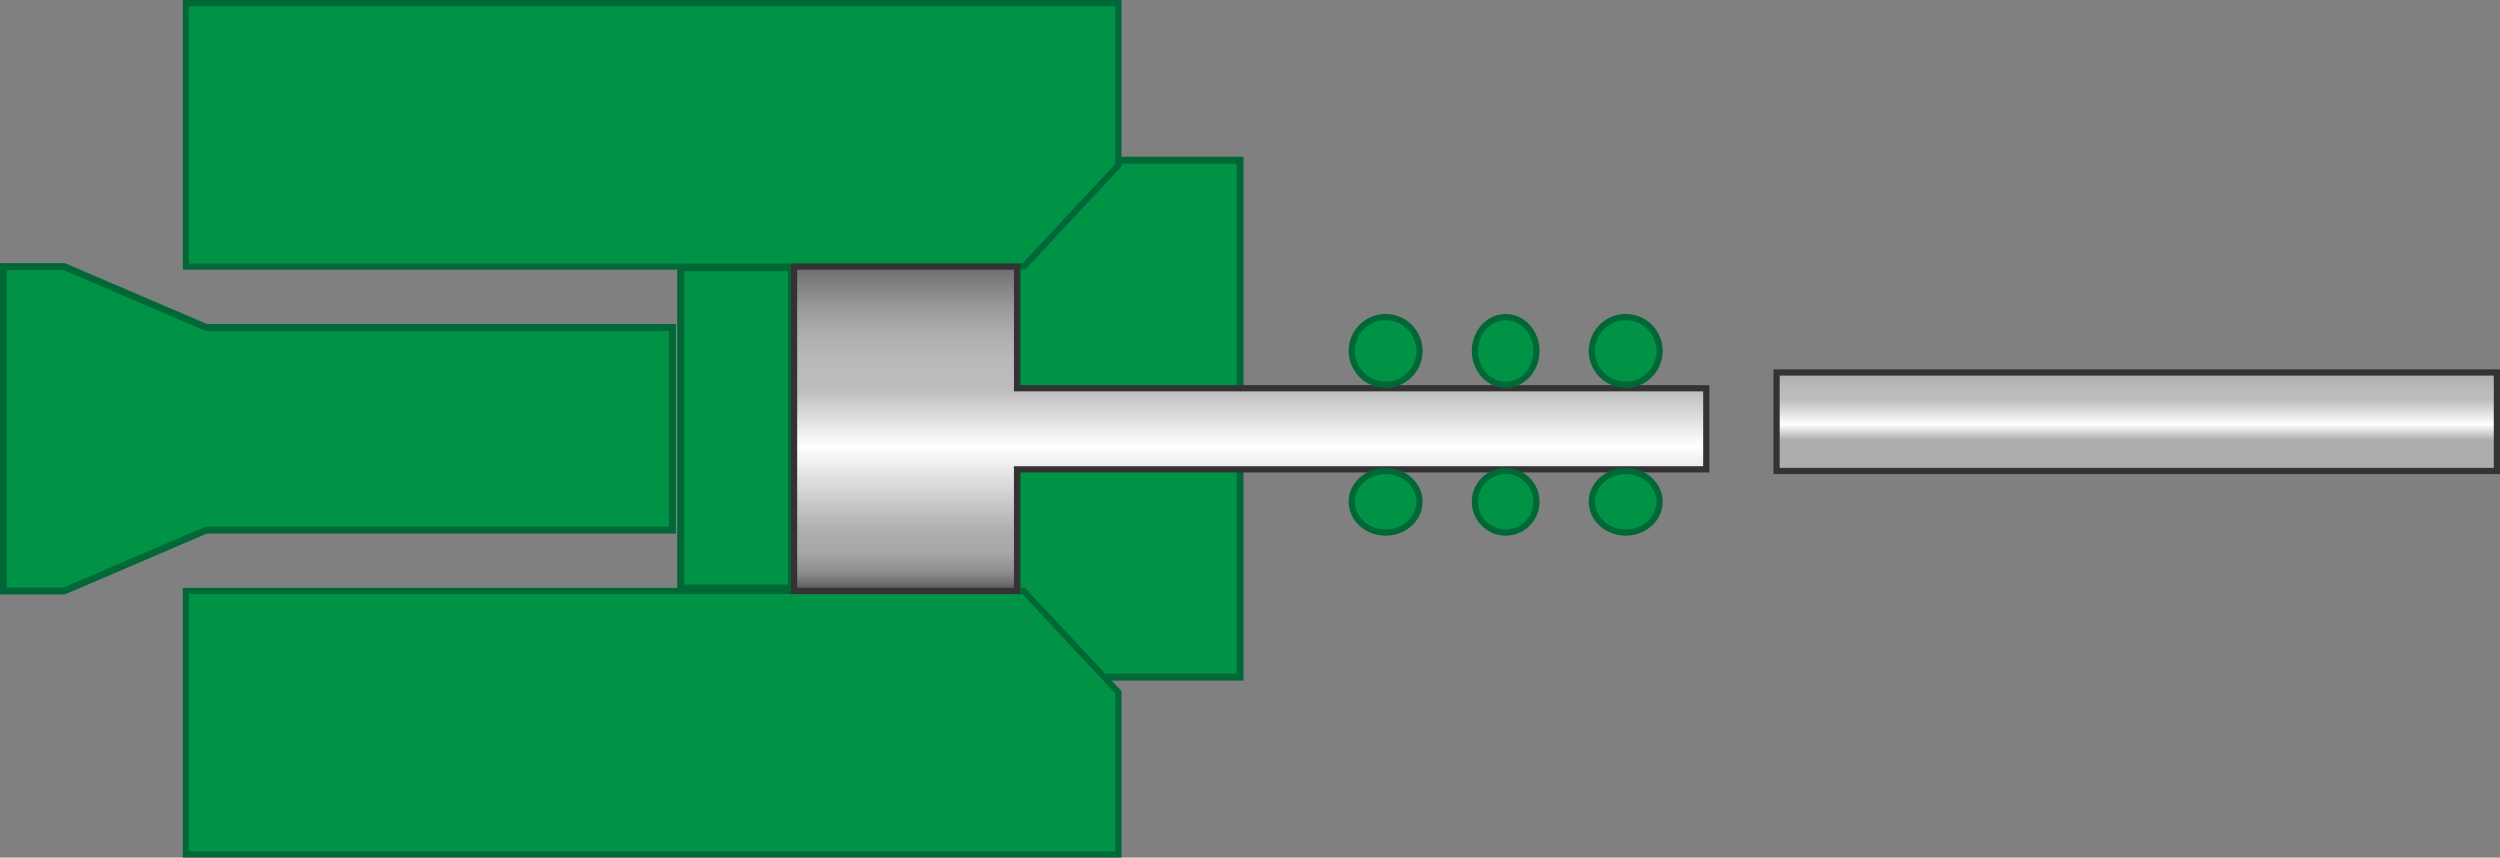
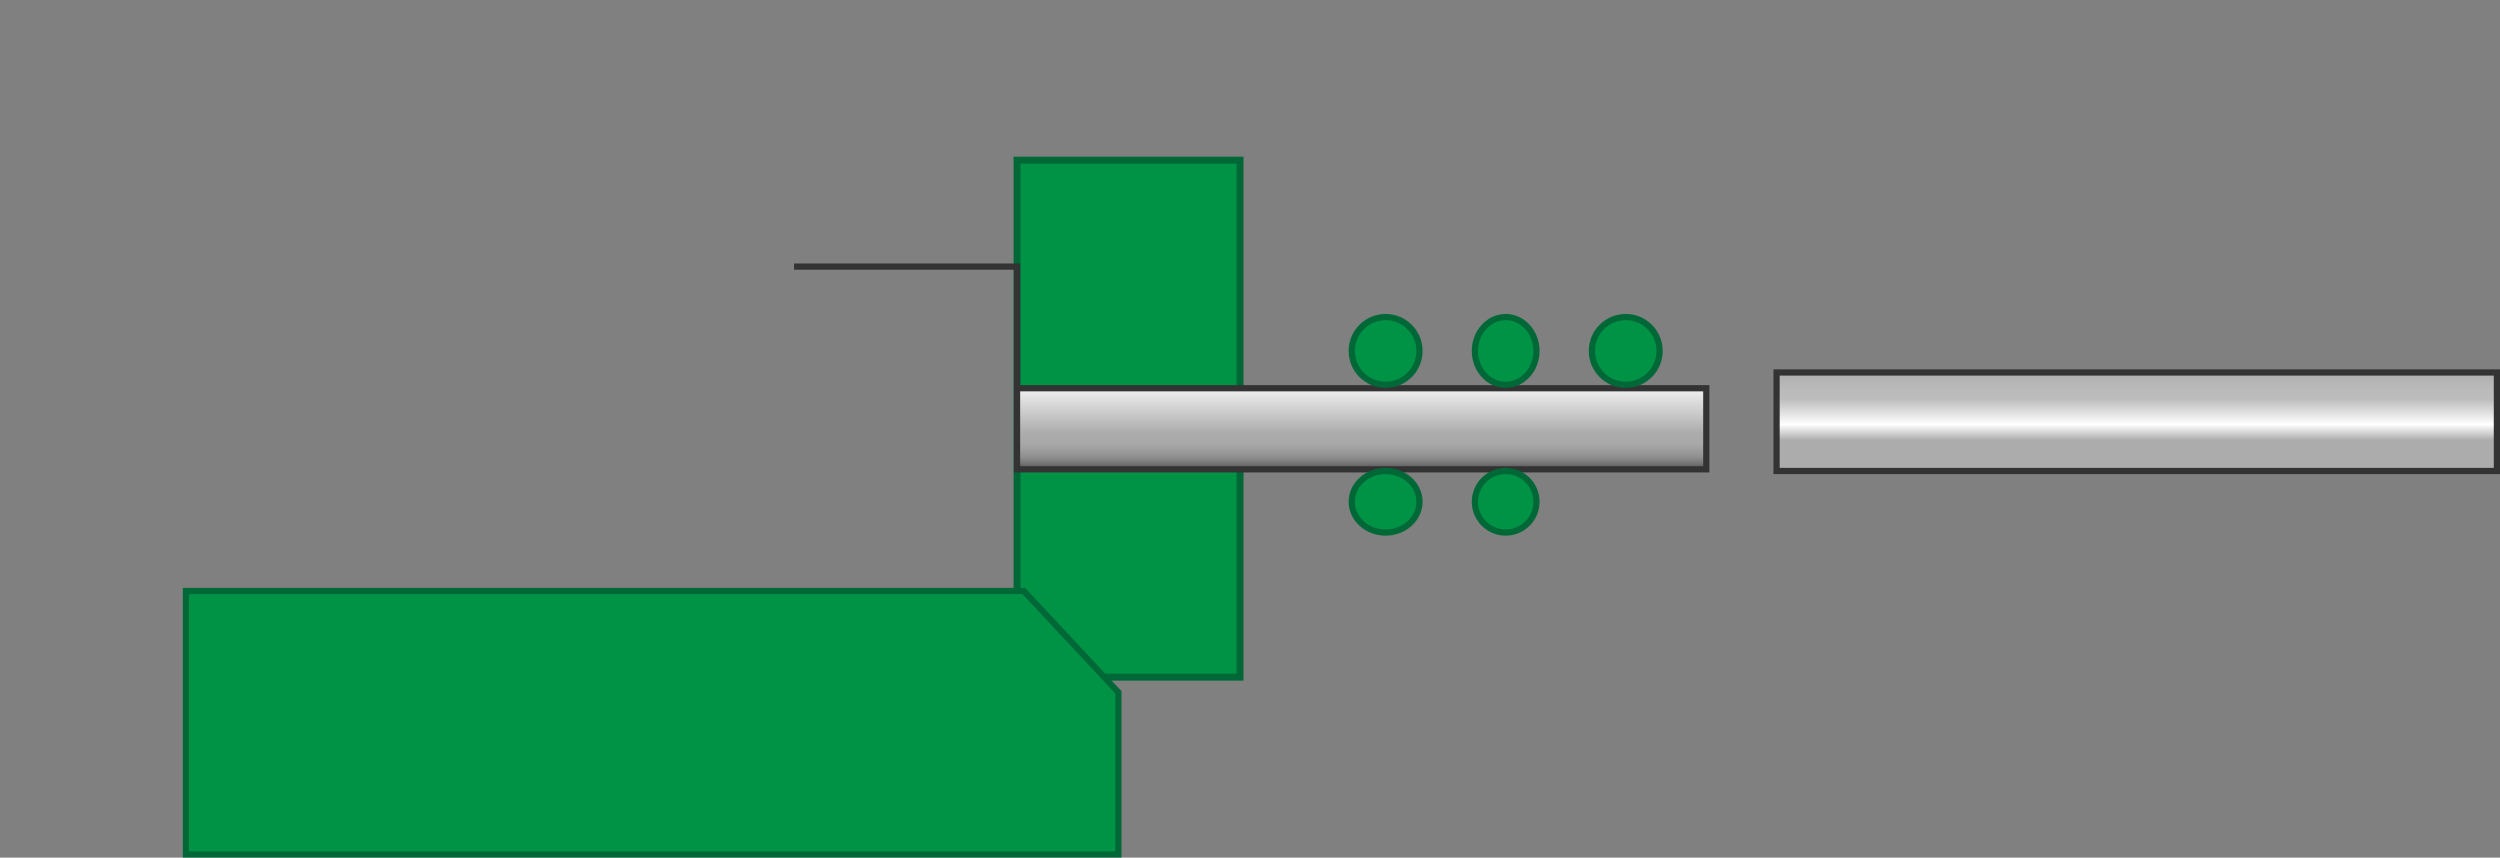
<svg xmlns="http://www.w3.org/2000/svg" id="レイヤー_3" data-name="レイヤー 3" width="406.064" height="139.293" viewBox="0 0 406.064 139.293">
  <rect x="0" y="0" width="406.064" height="139.293" fill="#808080" stroke="none" />
  <defs>
    <style>
      .cls-1, .cls-2, .cls-3, .cls-6 {
        fill: #009245;
        stroke: #006837;
      }

      .cls-1, .cls-2, .cls-3, .cls-4, .cls-5, .cls-6 {
        stroke-miterlimit: 10;
      }

      .cls-1 {
        stroke-width: 1.12px;
      }

      .cls-2 {
        stroke-width: 1.13px;
      }

      .cls-4, .cls-5 {
        stroke: #333;
      }

      .cls-4, .cls-5, .cls-6 {
        stroke-width: 1.01px;
      }

      .cls-4 {
        fill: url(#linear-gradient);
      }

      .cls-5 {
        fill: url(#linear-gradient-2);
      }
    </style>
    <linearGradient id="linear-gradient" x1="0.5" y1="1.023" x2="0.5" y2="-0.317" gradientUnits="objectBoundingBox">
      <stop offset="0" stop-color="#373539" />
      <stop offset="0.02" stop-color="#585659" />
      <stop offset="0.04" stop-color="#767577" />
      <stop offset="0.06" stop-color="#8e8d8e" />
      <stop offset="0.09" stop-color="#9e9e9f" />
      <stop offset="0.11" stop-color="#a8a8a8" />
      <stop offset="0.15" stop-color="#acacac" />
      <stop offset="0.35" stop-color="#fff" />
      <stop offset="0.48" stop-color="#bdbdbd" />
      <stop offset="0.55" stop-color="#b9b9b9" />
      <stop offset="0.61" stop-color="#adadad" />
      <stop offset="0.67" stop-color="#99999a" />
      <stop offset="0.73" stop-color="#7e7d7f" />
      <stop offset="0.8" stop-color="#5b595c" />
      <stop offset="0.86" stop-color="#322f34" />
    </linearGradient>
    <linearGradient id="linear-gradient-2" x1="0.5" y1="1.04" x2="0.5" y2="-0.558" gradientUnits="objectBoundingBox">
      <stop offset="0.22" stop-color="#acacac" />
      <stop offset="0.32" stop-color="#fff" />
      <stop offset="0.48" stop-color="#bdbdbd" />
      <stop offset="0.56" stop-color="#b9b9b9" />
      <stop offset="0.65" stop-color="#adadad" />
      <stop offset="0.74" stop-color="#99999a" />
      <stop offset="0.83" stop-color="#7e7d7f" />
      <stop offset="0.92" stop-color="#5b595c" />
      <stop offset="1" stop-color="#322f34" />
    </linearGradient>
  </defs>
  <g id="グループ_145" data-name="グループ 145" transform="translate(0.56 0.5)">
-     <rect id="長方形_60" data-name="長方形 60" class="cls-1" width="18" height="52" transform="translate(109.999 43)" />
    <rect id="長方形_61" data-name="長方形 61" class="cls-2" width="36.22" height="83.963" transform="translate(164.634 25.518)" />
-     <path id="パス_16997" data-name="パス 16997" class="cls-3" d="M9.56.5V43.3H145.647l15.377-16.463V.5Z" transform="translate(20.074 -0.5)" />
    <path id="パス_16998" data-name="パス 16998" class="cls-3" d="M9.56,72.3V29.5H145.647l15.377,16.463V72.3Z" transform="translate(20.074 65.988)" />
-     <path id="パス_16999" data-name="パス 16999" class="cls-1" d="M109.219,23.378H33.487L10.438,13.5H.56V66.183h9.878L33.487,56.3h75.732Z" transform="translate(-0.56 29.305)" />
-     <path id="パス_17000" data-name="パス 17000" class="cls-4" d="M187.731,33.256H75.78V13.5H39.56V66.183H75.78V46.427H187.731Z" transform="translate(88.855 29.305)" />
+     <path id="パス_17000" data-name="パス 17000" class="cls-4" d="M187.731,33.256H75.78V13.5H39.56H75.78V46.427H187.731Z" transform="translate(88.855 29.305)" />
    <rect id="長方形_63" data-name="長方形 63" class="cls-5" width="117" height="16" transform="translate(287.999 60)" />
    <ellipse id="楕円形_20" data-name="楕円形 20" class="cls-6" cx="5.5" cy="5" rx="5.5" ry="5" transform="translate(218.999 76)" />
    <circle id="楕円形_26" data-name="楕円形 26" class="cls-6" cx="5" cy="5" r="5" transform="translate(239 76)" />
-     <ellipse id="楕円形_27" data-name="楕円形 27" class="cls-6" cx="5.5" cy="5" rx="5.5" ry="5" transform="translate(258 76)" />
    <ellipse id="楕円形_28" data-name="楕円形 28" class="cls-6" cx="5" cy="5.5" rx="5" ry="5.5" transform="translate(239 51)" />
    <circle id="楕円形_29" data-name="楕円形 29" class="cls-6" cx="5.5" cy="5.5" r="5.5" transform="translate(219 51)" />
    <circle id="楕円形_30" data-name="楕円形 30" class="cls-6" cx="5.5" cy="5.5" r="5.5" transform="translate(258 51)" />
  </g>
</svg>